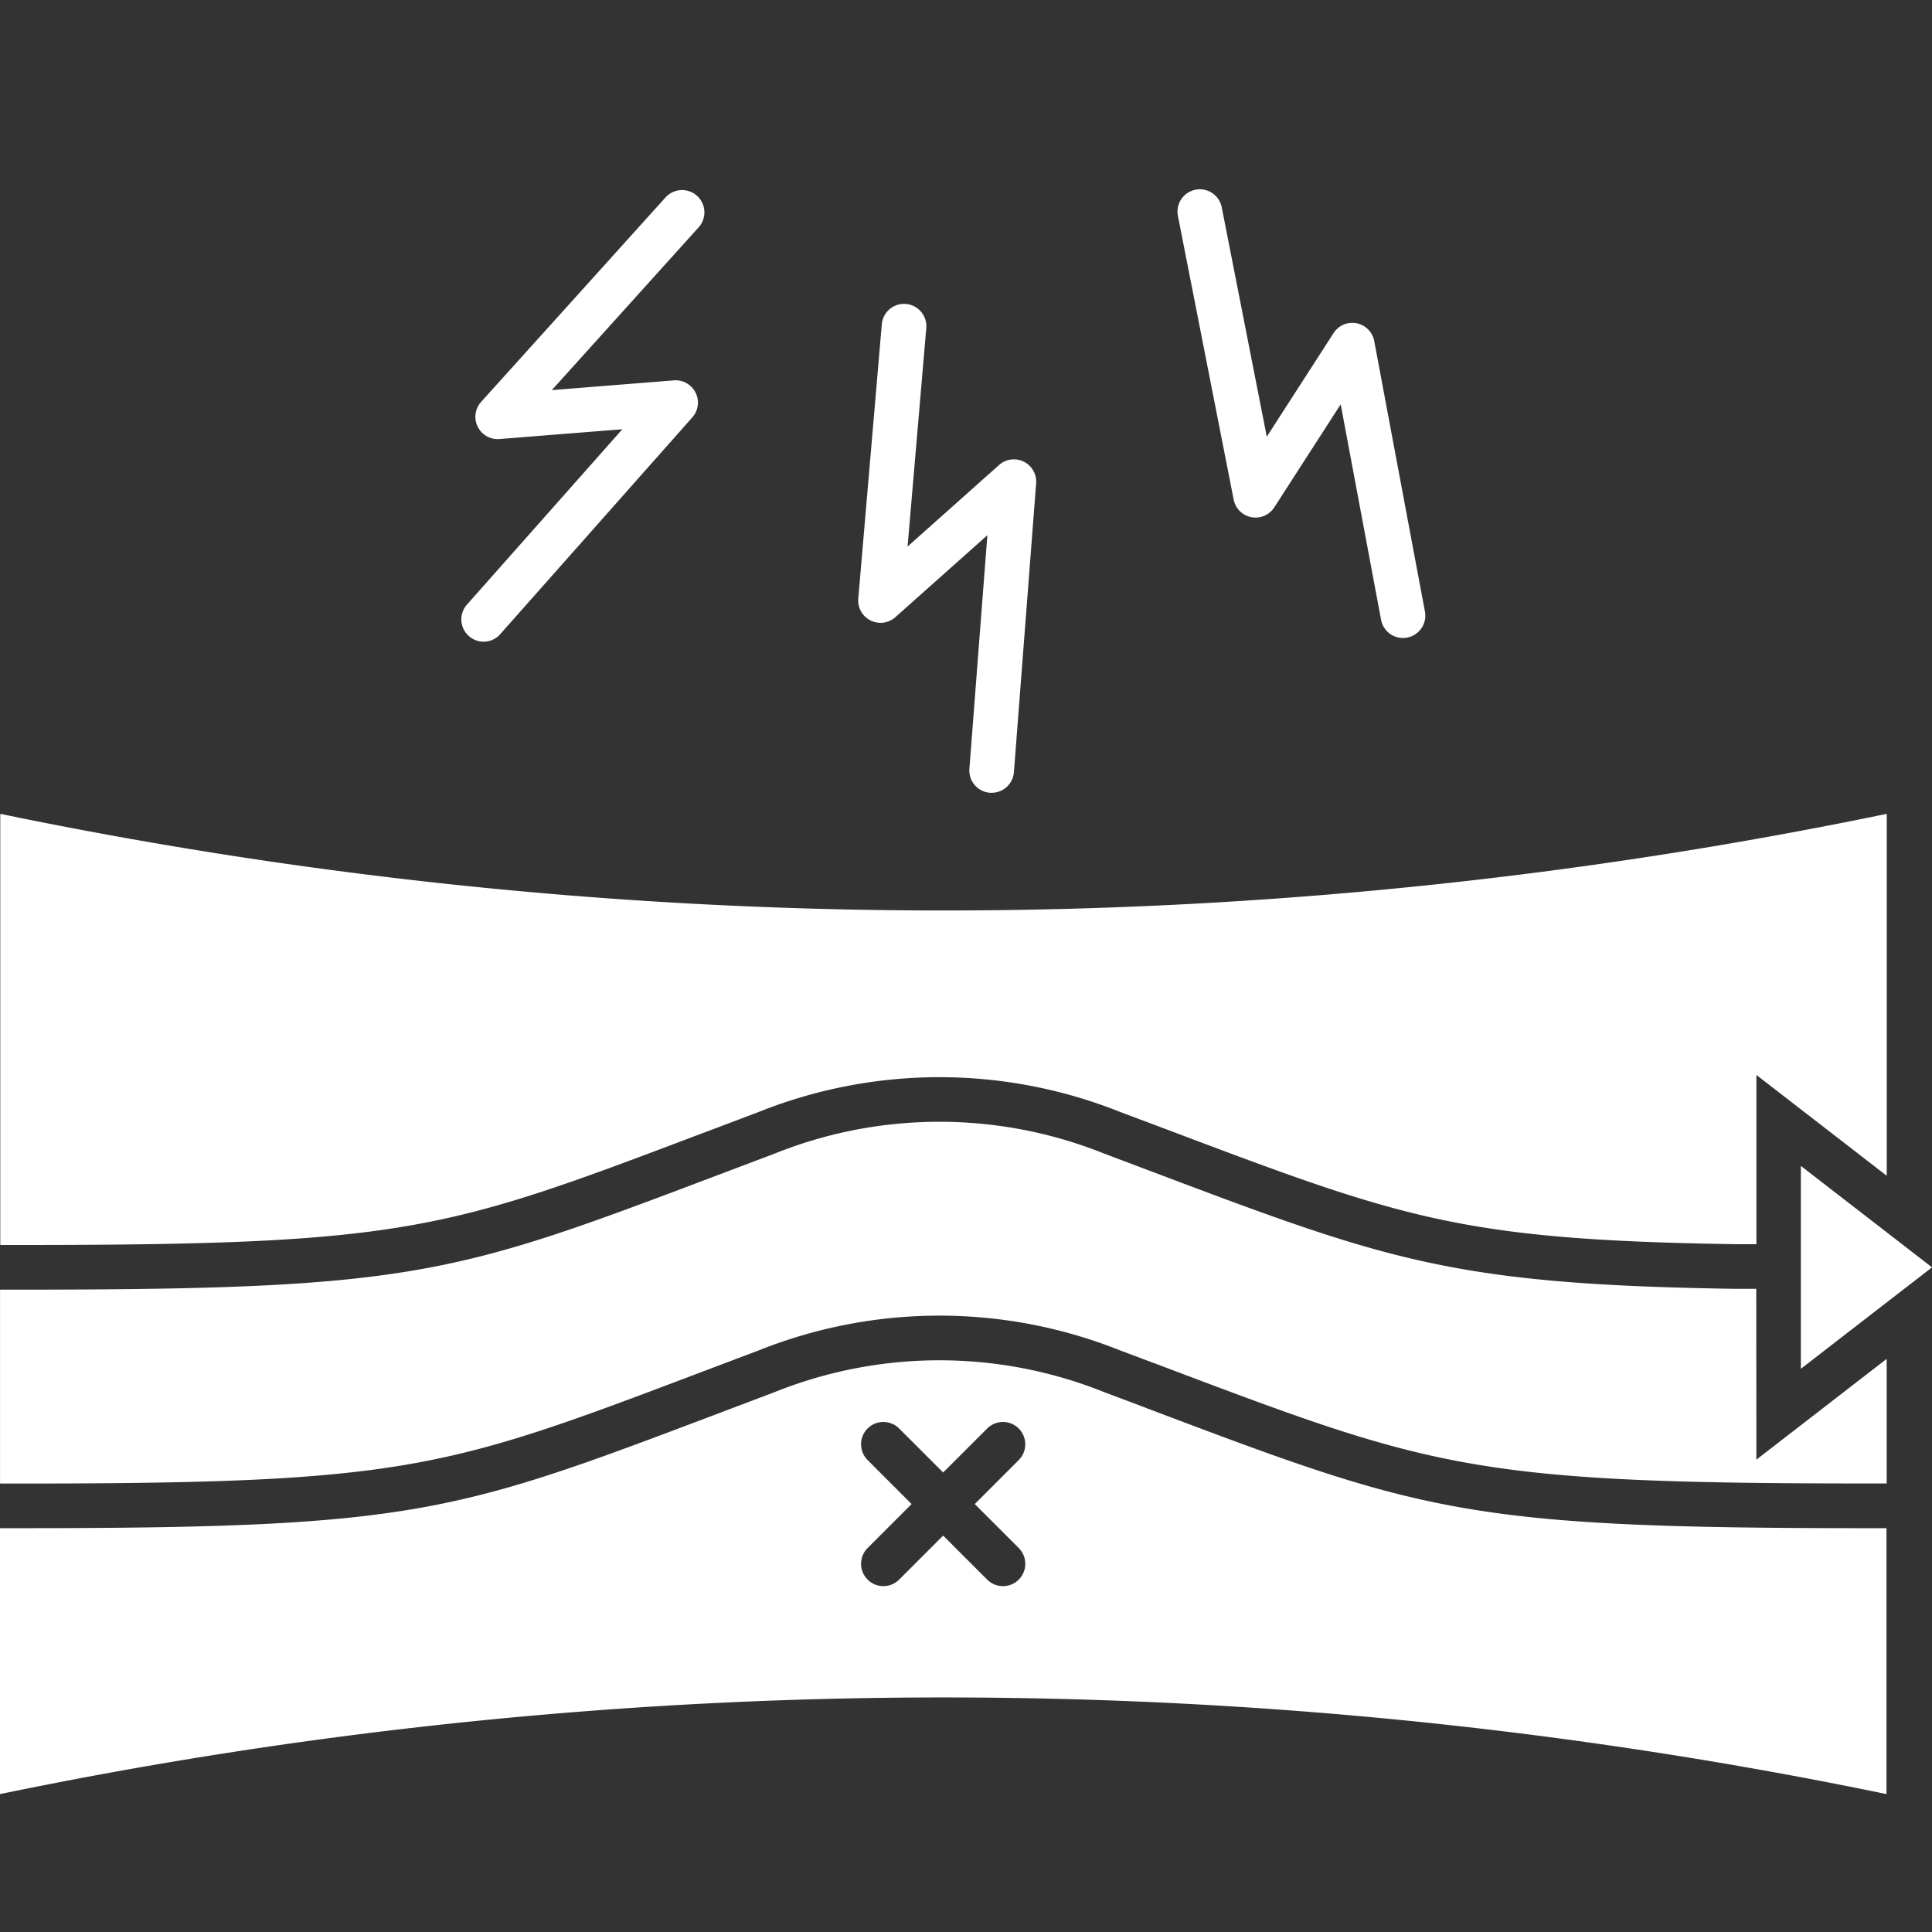
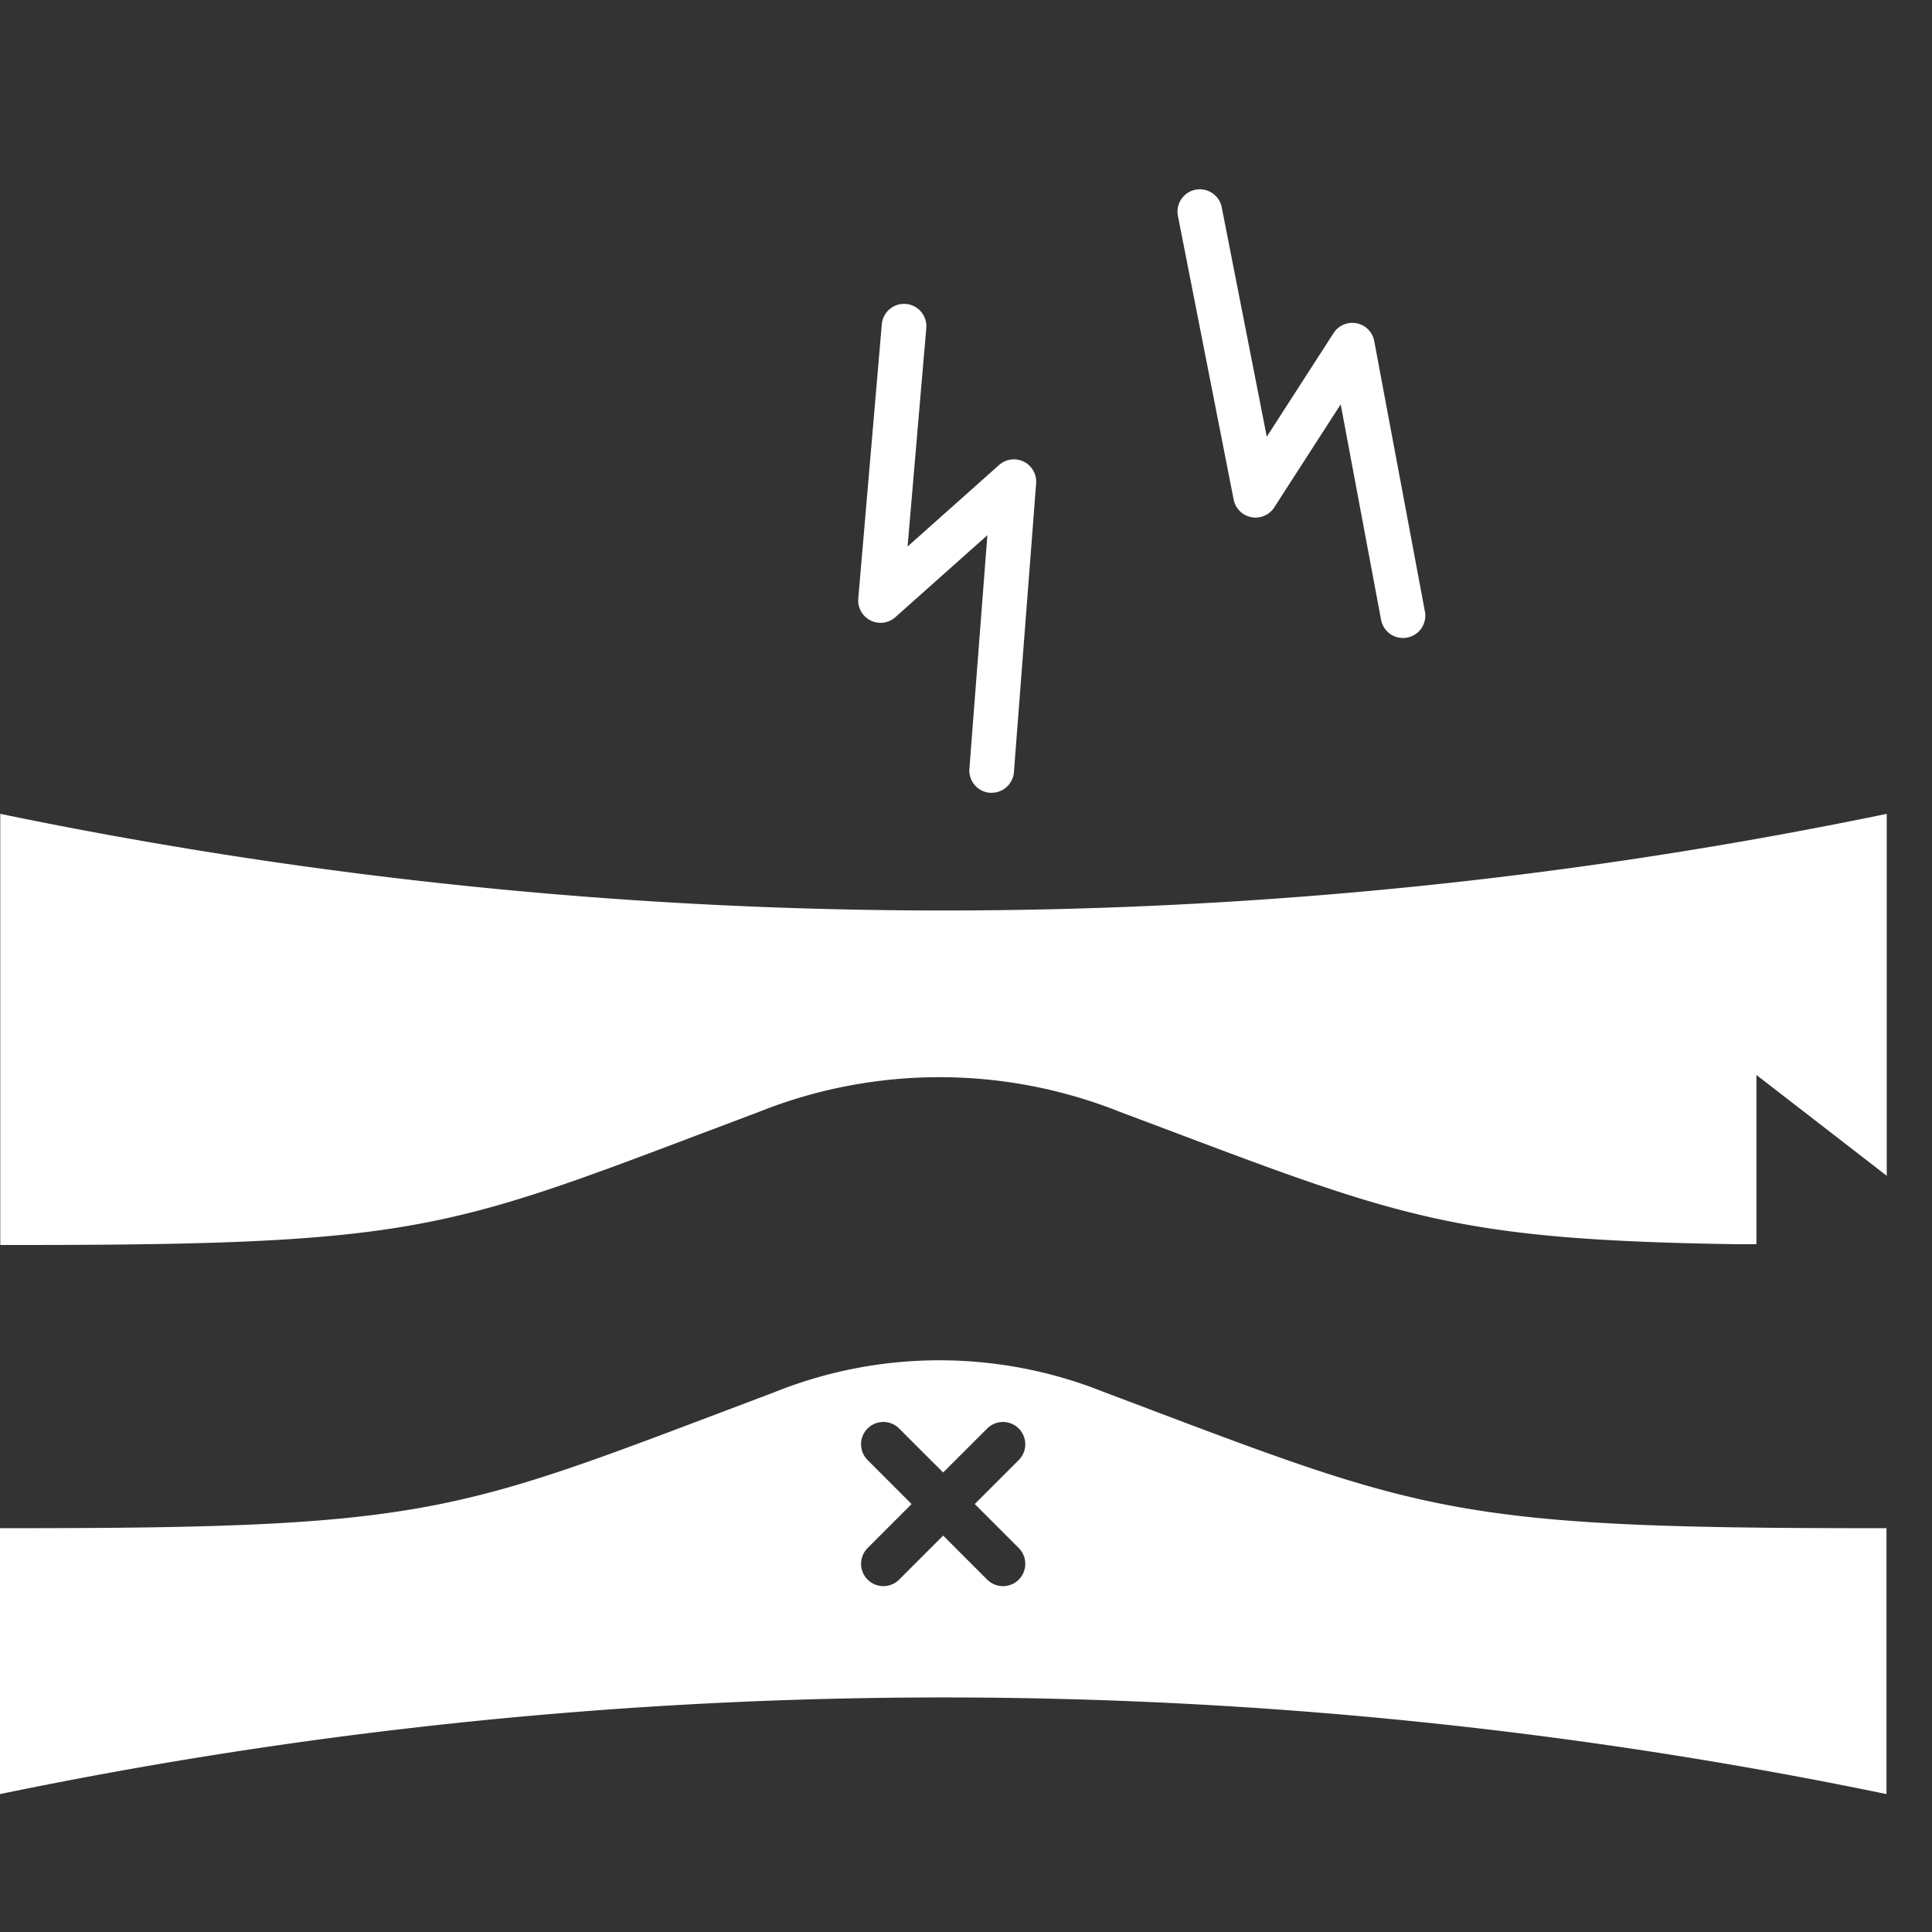
<svg xmlns="http://www.w3.org/2000/svg" width="50" height="50" viewBox="0 0 50 50">
  <rect x="0" y="0" width="50" height="50" fill="#333333" stroke="none" />
  <defs>
    <clipPath id="clip-path">
      <rect id="長方形_314" data-name="長方形 314" width="50" height="50" transform="translate(-5327.935 1038.85)" fill="#fff" stroke="#707070" stroke-width="1" />
    </clipPath>
  </defs>
  <g id="nerve_icon_04" transform="translate(5327.935 -1038.85)" clip-path="url(#clip-path)">
    <g id="グループ_218" data-name="グループ 218" transform="translate(-251.371 1026.851)">
      <path id="パス_741" data-name="パス 741" d="M933.109,753.045l-1.095-.413a11.449,11.449,0,0,0-8.533,0l-1.446.547c-6.805,2.577-7.851,2.973-18.081,2.973h-.518v6.882a120.372,120.372,0,0,1,48.822,0v-6.882h-.52c-10.4,0-11.5-.414-18.63-3.106m-3.307,3.62a.577.577,0,0,1-.817.817l-1.139-1.139-1.139,1.139a.577.577,0,0,1-.816-.817l1.138-1.138-1.138-1.139a.577.577,0,1,1,.816-.816l1.139,1.138,1.139-1.138a.577.577,0,0,1,.817.816l-1.138,1.139Z" transform="translate(-5980 -704.604)" fill="#fff" />
      <path id="パス_742" data-name="パス 742" d="M967.43,681.623a.576.576,0,0,0,.642-.085l2.381-2.121-.465,6.046a.578.578,0,0,0,.532.62l.045,0a.578.578,0,0,0,.575-.533l.575-7.474a.577.577,0,0,0-.96-.475l-2.367,2.109.484-5.652a.577.577,0,0,0-1.151-.1l-.609,7.1a.578.578,0,0,0,.317.565" transform="translate(-6021.464 -653.567)" fill="#fff" />
-       <path id="パス_743" data-name="パス 743" d="M938.232,676.672a.576.576,0,0,0,.432-.195l4.971-5.61a.577.577,0,0,0-.478-.959L940,670.16l3.8-4.213a.577.577,0,0,0-.858-.773l-4.771,5.29a.577.577,0,0,0,.475.962l3.179-.253-4.021,4.538a.577.577,0,0,0,.432.96" transform="translate(-6002.283 -648.065)" fill="#fff" />
      <path id="パス_744" data-name="パス 744" d="M992.25,672.928a.577.577,0,0,0,1.052.2l1.718-2.665,1.045,5.576a.577.577,0,0,0,.567.471.555.555,0,0,0,.106-.01.577.577,0,0,0,.462-.674l-1.312-7a.577.577,0,0,0-1.053-.206l-1.728,2.681-1.168-5.949a.578.578,0,0,0-1.134.223Z" transform="translate(-6036.887 -648)" fill="#fff" />
-       <path id="パス_745" data-name="パス 745" d="M1037.052,742.635l3.394-2.625-3.394-2.625Z" transform="translate(-6067.01 -695.212)" fill="#fff" />
      <path id="パス_746" data-name="パス 746" d="M921.631,719.525l1.447-.547a12.6,12.6,0,0,1,9.346,0l1.1.413c6.209,2.345,7.685,2.9,14.838,3.011h.533v-4.38l3.373,2.609v-9.367a120.373,120.373,0,0,1-48.822,0l0,11.158h.517c10.019,0,11.039-.386,17.673-2.9" transform="translate(-5980.003 -678.203)" fill="#fff" />
-       <path id="パス_747" data-name="パス 747" d="M948.89,738.435h-.542c-7.363-.112-9.031-.742-15.237-3.086l-1.095-.413a11.449,11.449,0,0,0-8.533,0l-1.445.546c-6.806,2.577-7.852,2.974-18.082,2.974h-.517v5.018h.518c10.018,0,11.038-.386,17.672-2.9l1.448-.547a12.6,12.6,0,0,1,9.346,0l1.1.413c6.96,2.628,8.03,3.032,18.222,3.032h.52v-3.225l-3.372,2.609Z" transform="translate(-5980.002 -693.081)" fill="#fff" />
    </g>
  </g>
</svg>